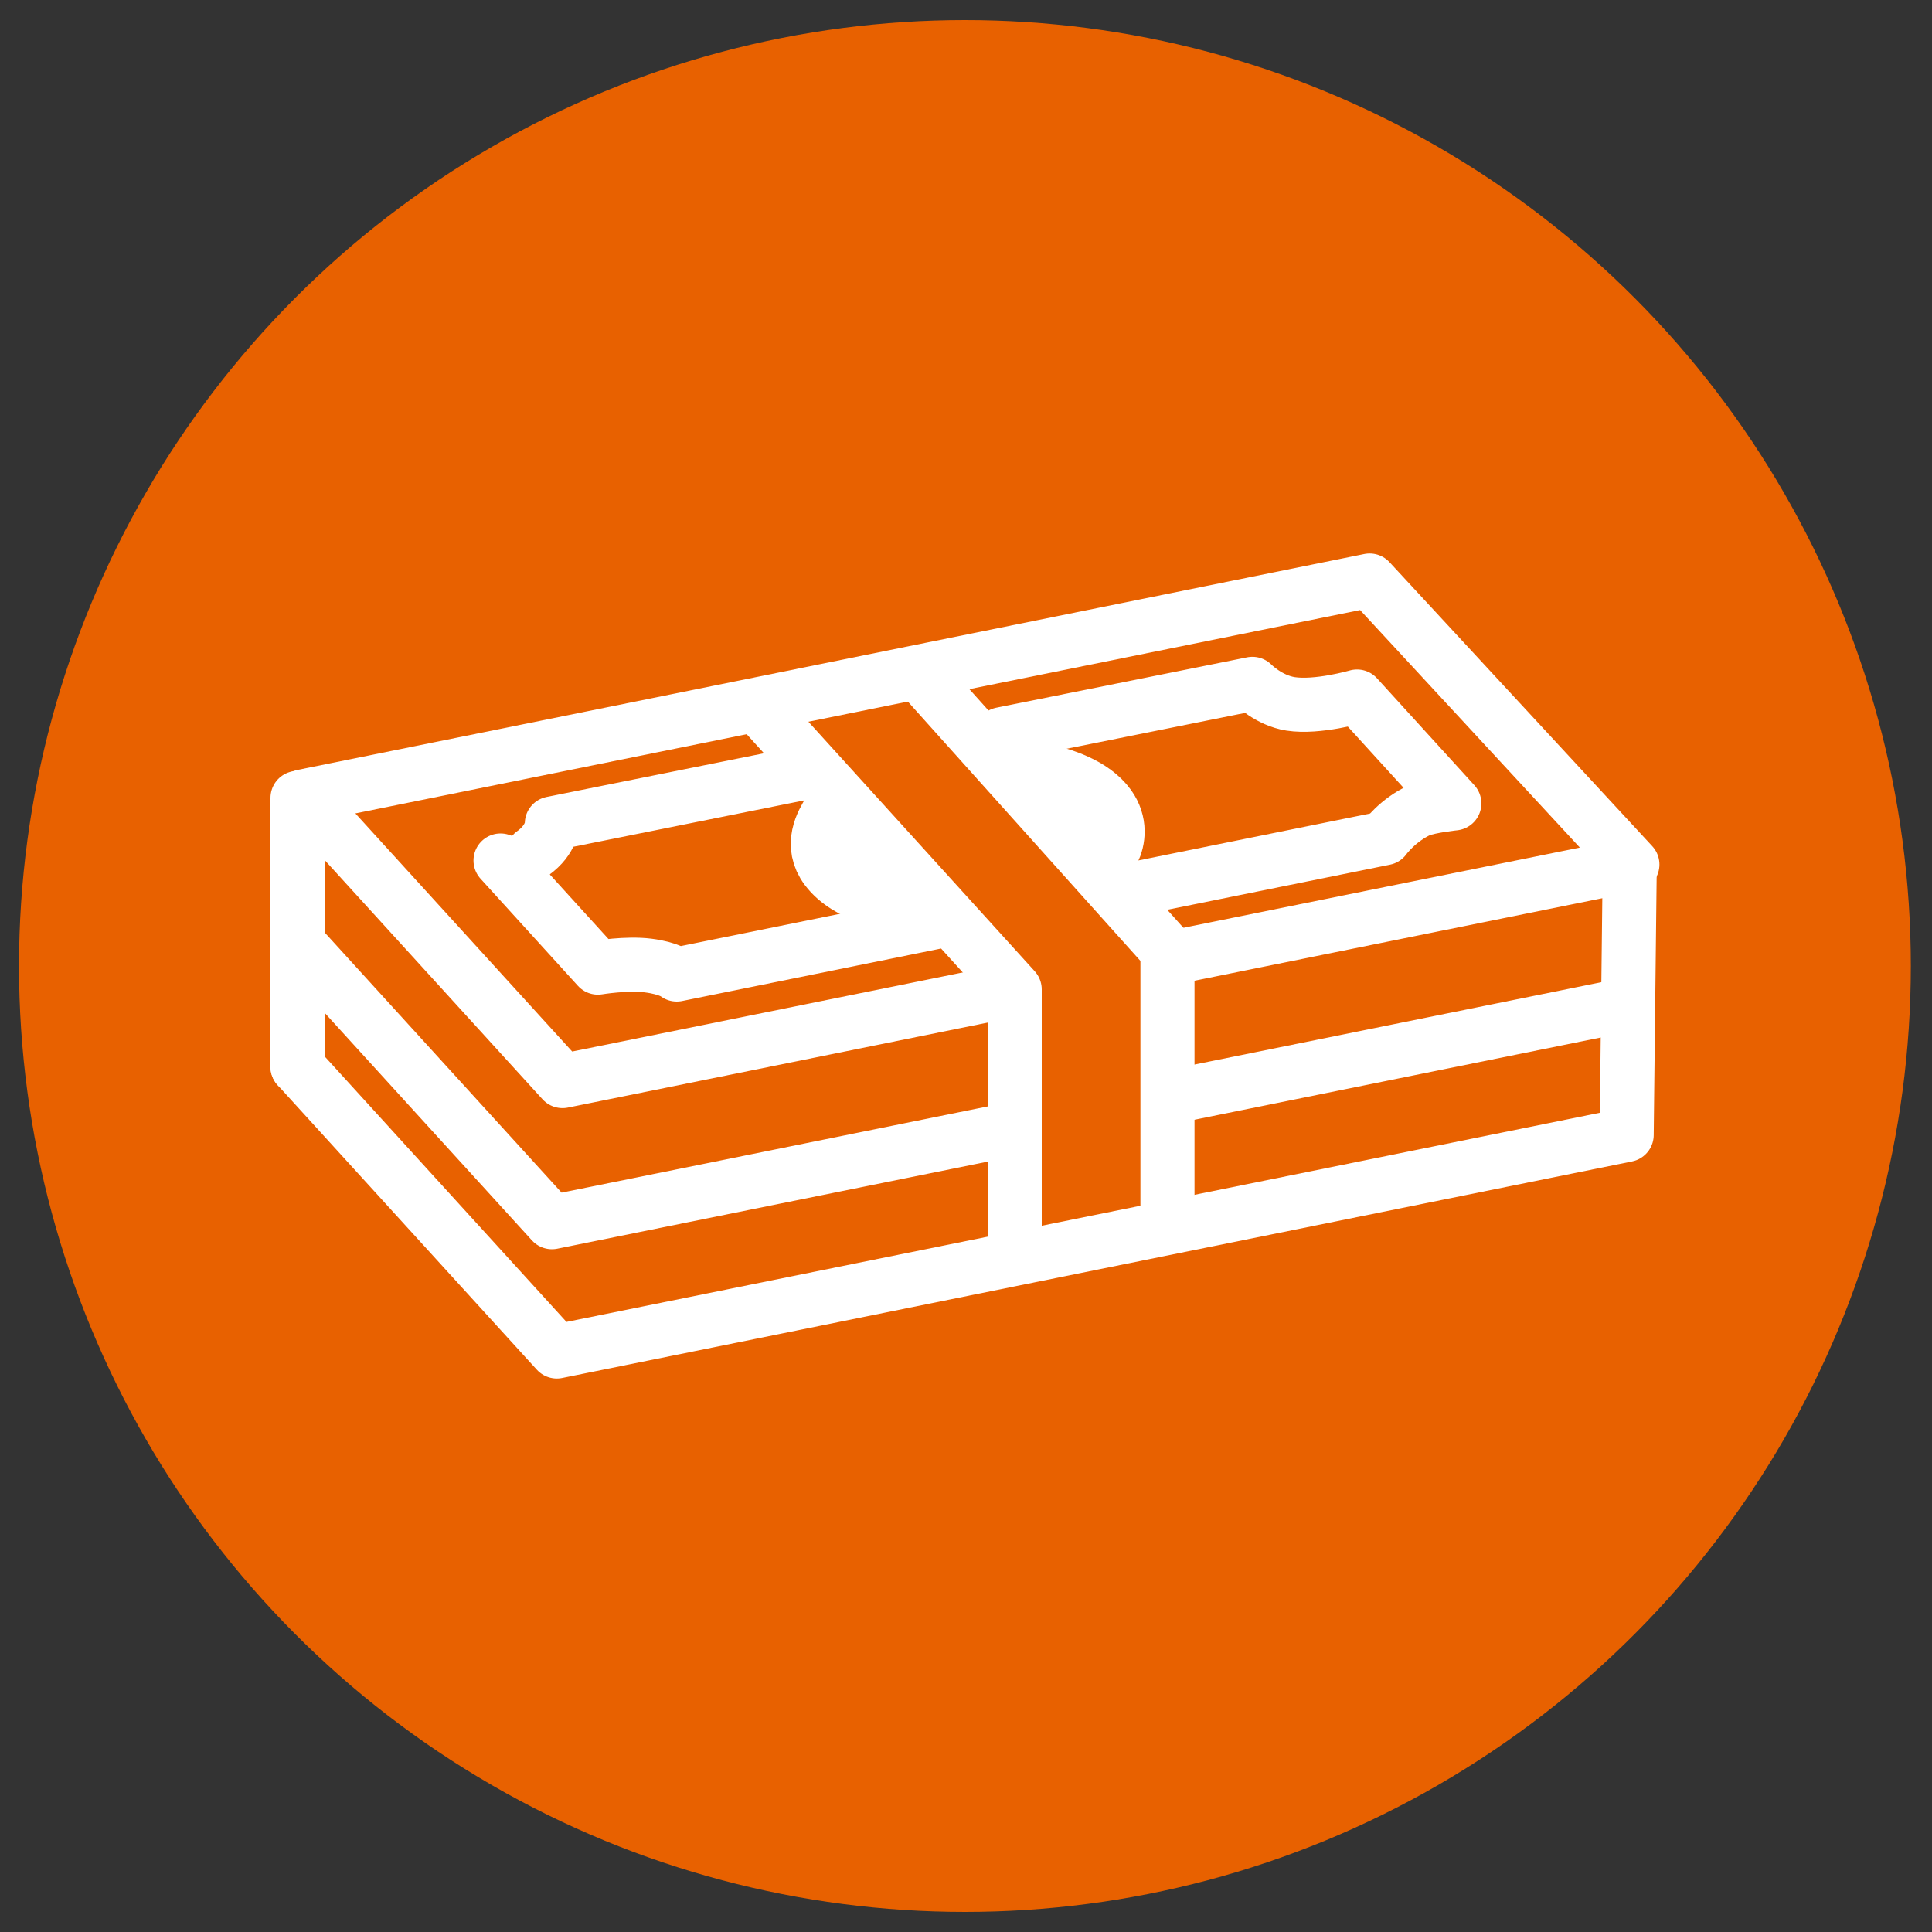
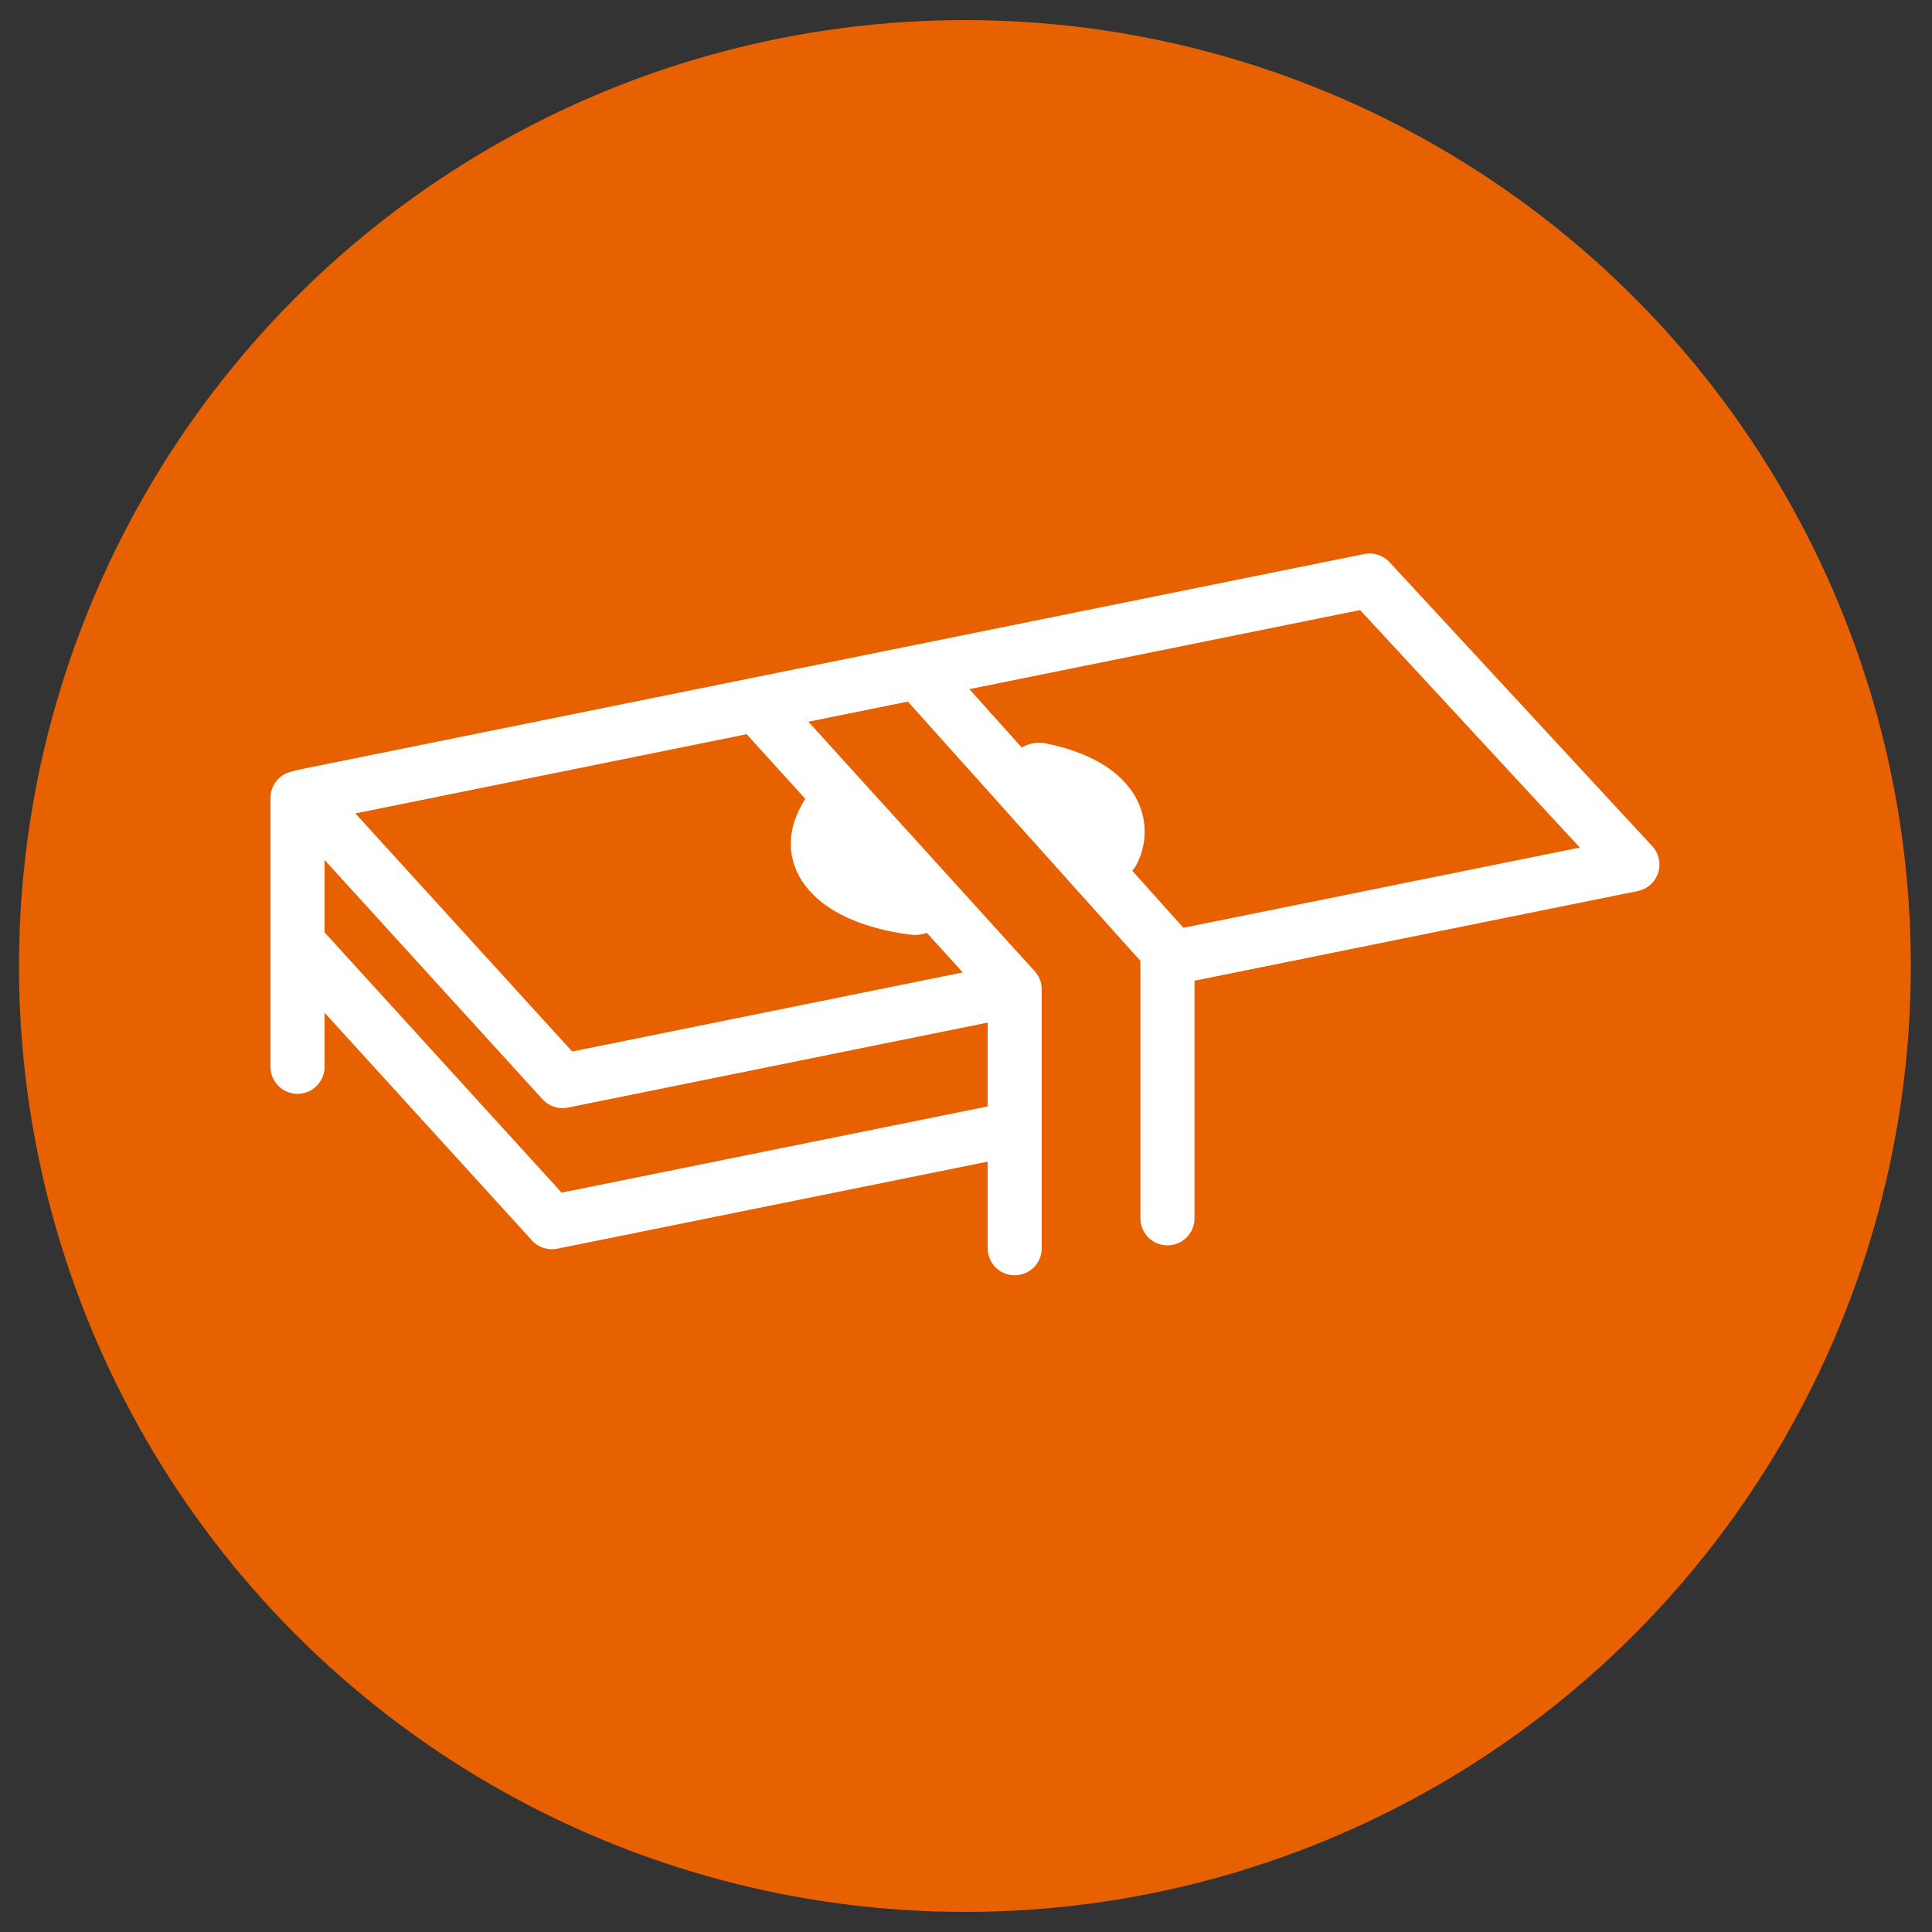
<svg xmlns="http://www.w3.org/2000/svg" id="a" data-name="Layer 1" viewBox="0 0 250 250">
  <rect x="0" y="0" width="250" height="250" fill="#333333" stroke="none" />
  <circle cx="124.86" cy="125" r="122.4" fill="#e86100" stroke-width="0" />
  <g>
    <polyline points="128.95 128.52 72.79 139.89 39.24 103.05 177.23 75.12 211.23 111.87 152.32 123.79" fill="none" stroke="#fff" stroke-linecap="round" stroke-linejoin="round" stroke-width="7" />
    <polyline points="130.64 146.17 71.42 158.15 39.37 122.96" fill="none" stroke="#fff" stroke-linecap="round" stroke-linejoin="round" stroke-width="7" />
-     <line x1="209.86" y1="130.13" x2="152.75" y2="141.69" fill="none" stroke="#fff" stroke-linecap="round" stroke-linejoin="round" stroke-width="7" />
-     <polyline points="210.88 112.59 210.49 146.86 72.05 174.88 38.5 138.04" fill="none" stroke="#fff" stroke-linecap="round" stroke-linejoin="round" stroke-width="7" />
-     <path d="M120.88,119.35l-33.31,6.75s-.92-.81-3.71-1.16-6.49.27-6.49.27l-12.6-13.86s2.43,1.08,4.17-.93c2.58-1.85,2.47-3.86,2.47-3.86l32.11-6.45" fill="none" stroke="#fff" stroke-linecap="round" stroke-linejoin="round" stroke-width="7" />
-     <path d="M129.6,95.01l32.46-6.52s2.08,2.14,4.94,2.59c3.48.54,8.6-.95,8.6-.95l12.59,13.83s-3.11.33-4.5.87c-2.86,1.31-4.52,3.63-4.52,3.63l-33.83,6.85" fill="none" stroke="#fff" stroke-linecap="round" stroke-linejoin="round" stroke-width="7" />
    <polyline points="98.89 92.3 131.3 128.03 131.3 161.52" fill="none" stroke="#fff" stroke-linecap="round" stroke-linejoin="round" stroke-width="7" />
    <polyline points="118.8 87.02 151.07 123 151.07 157.65" fill="none" stroke="#fff" stroke-linecap="round" stroke-linejoin="round" stroke-width="7" />
    <line x1="38.5" y1="138.04" x2="38.5" y2="103.25" fill="none" stroke="#fff" stroke-linecap="round" stroke-linejoin="round" stroke-width="7" />
    <path d="M108.17,105.49c-.89,1.44-2.29,3.85-.42,6.34,2.43,3.24,8,4.32,10.63,4.65" fill="none" stroke="#fff" stroke-linecap="round" stroke-linejoin="round" stroke-width="9" />
    <path d="M143.13,109.7c.58-1.17.86-3.05-.43-4.85-1.78-2.47-5.42-3.65-8.21-4.24" fill="none" stroke="#fff" stroke-linecap="round" stroke-linejoin="round" stroke-width="9" />
  </g>
</svg>